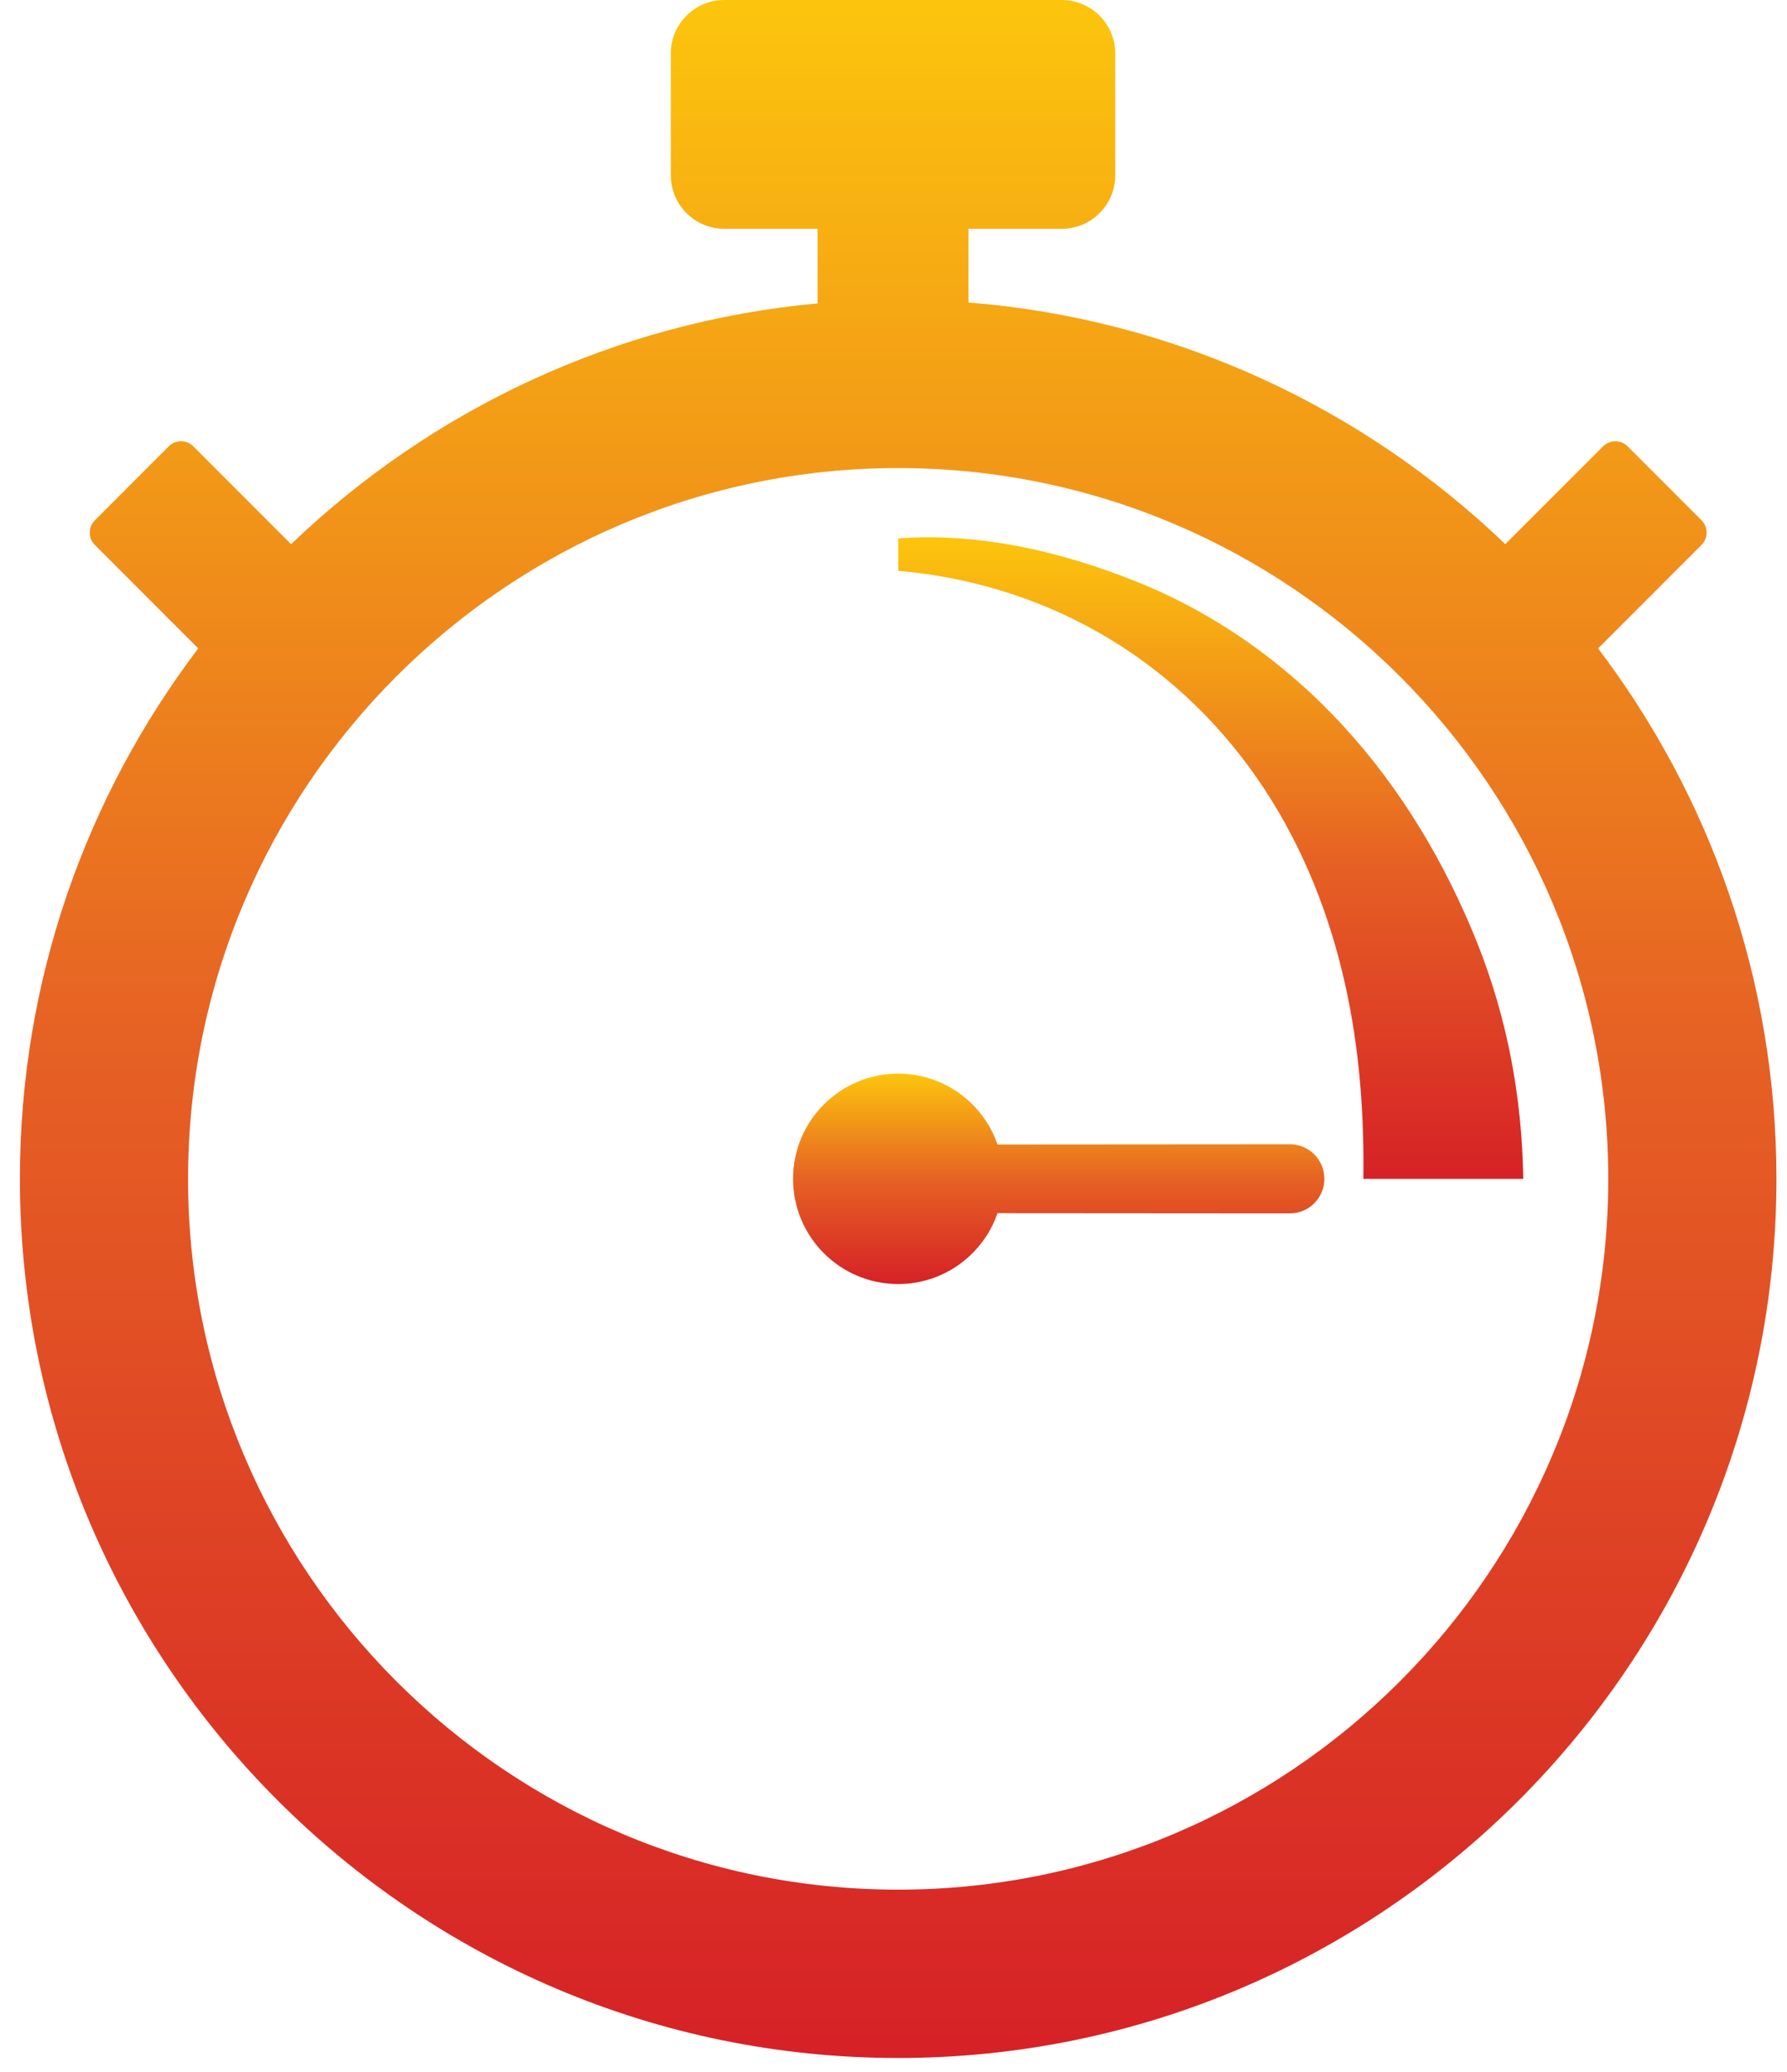
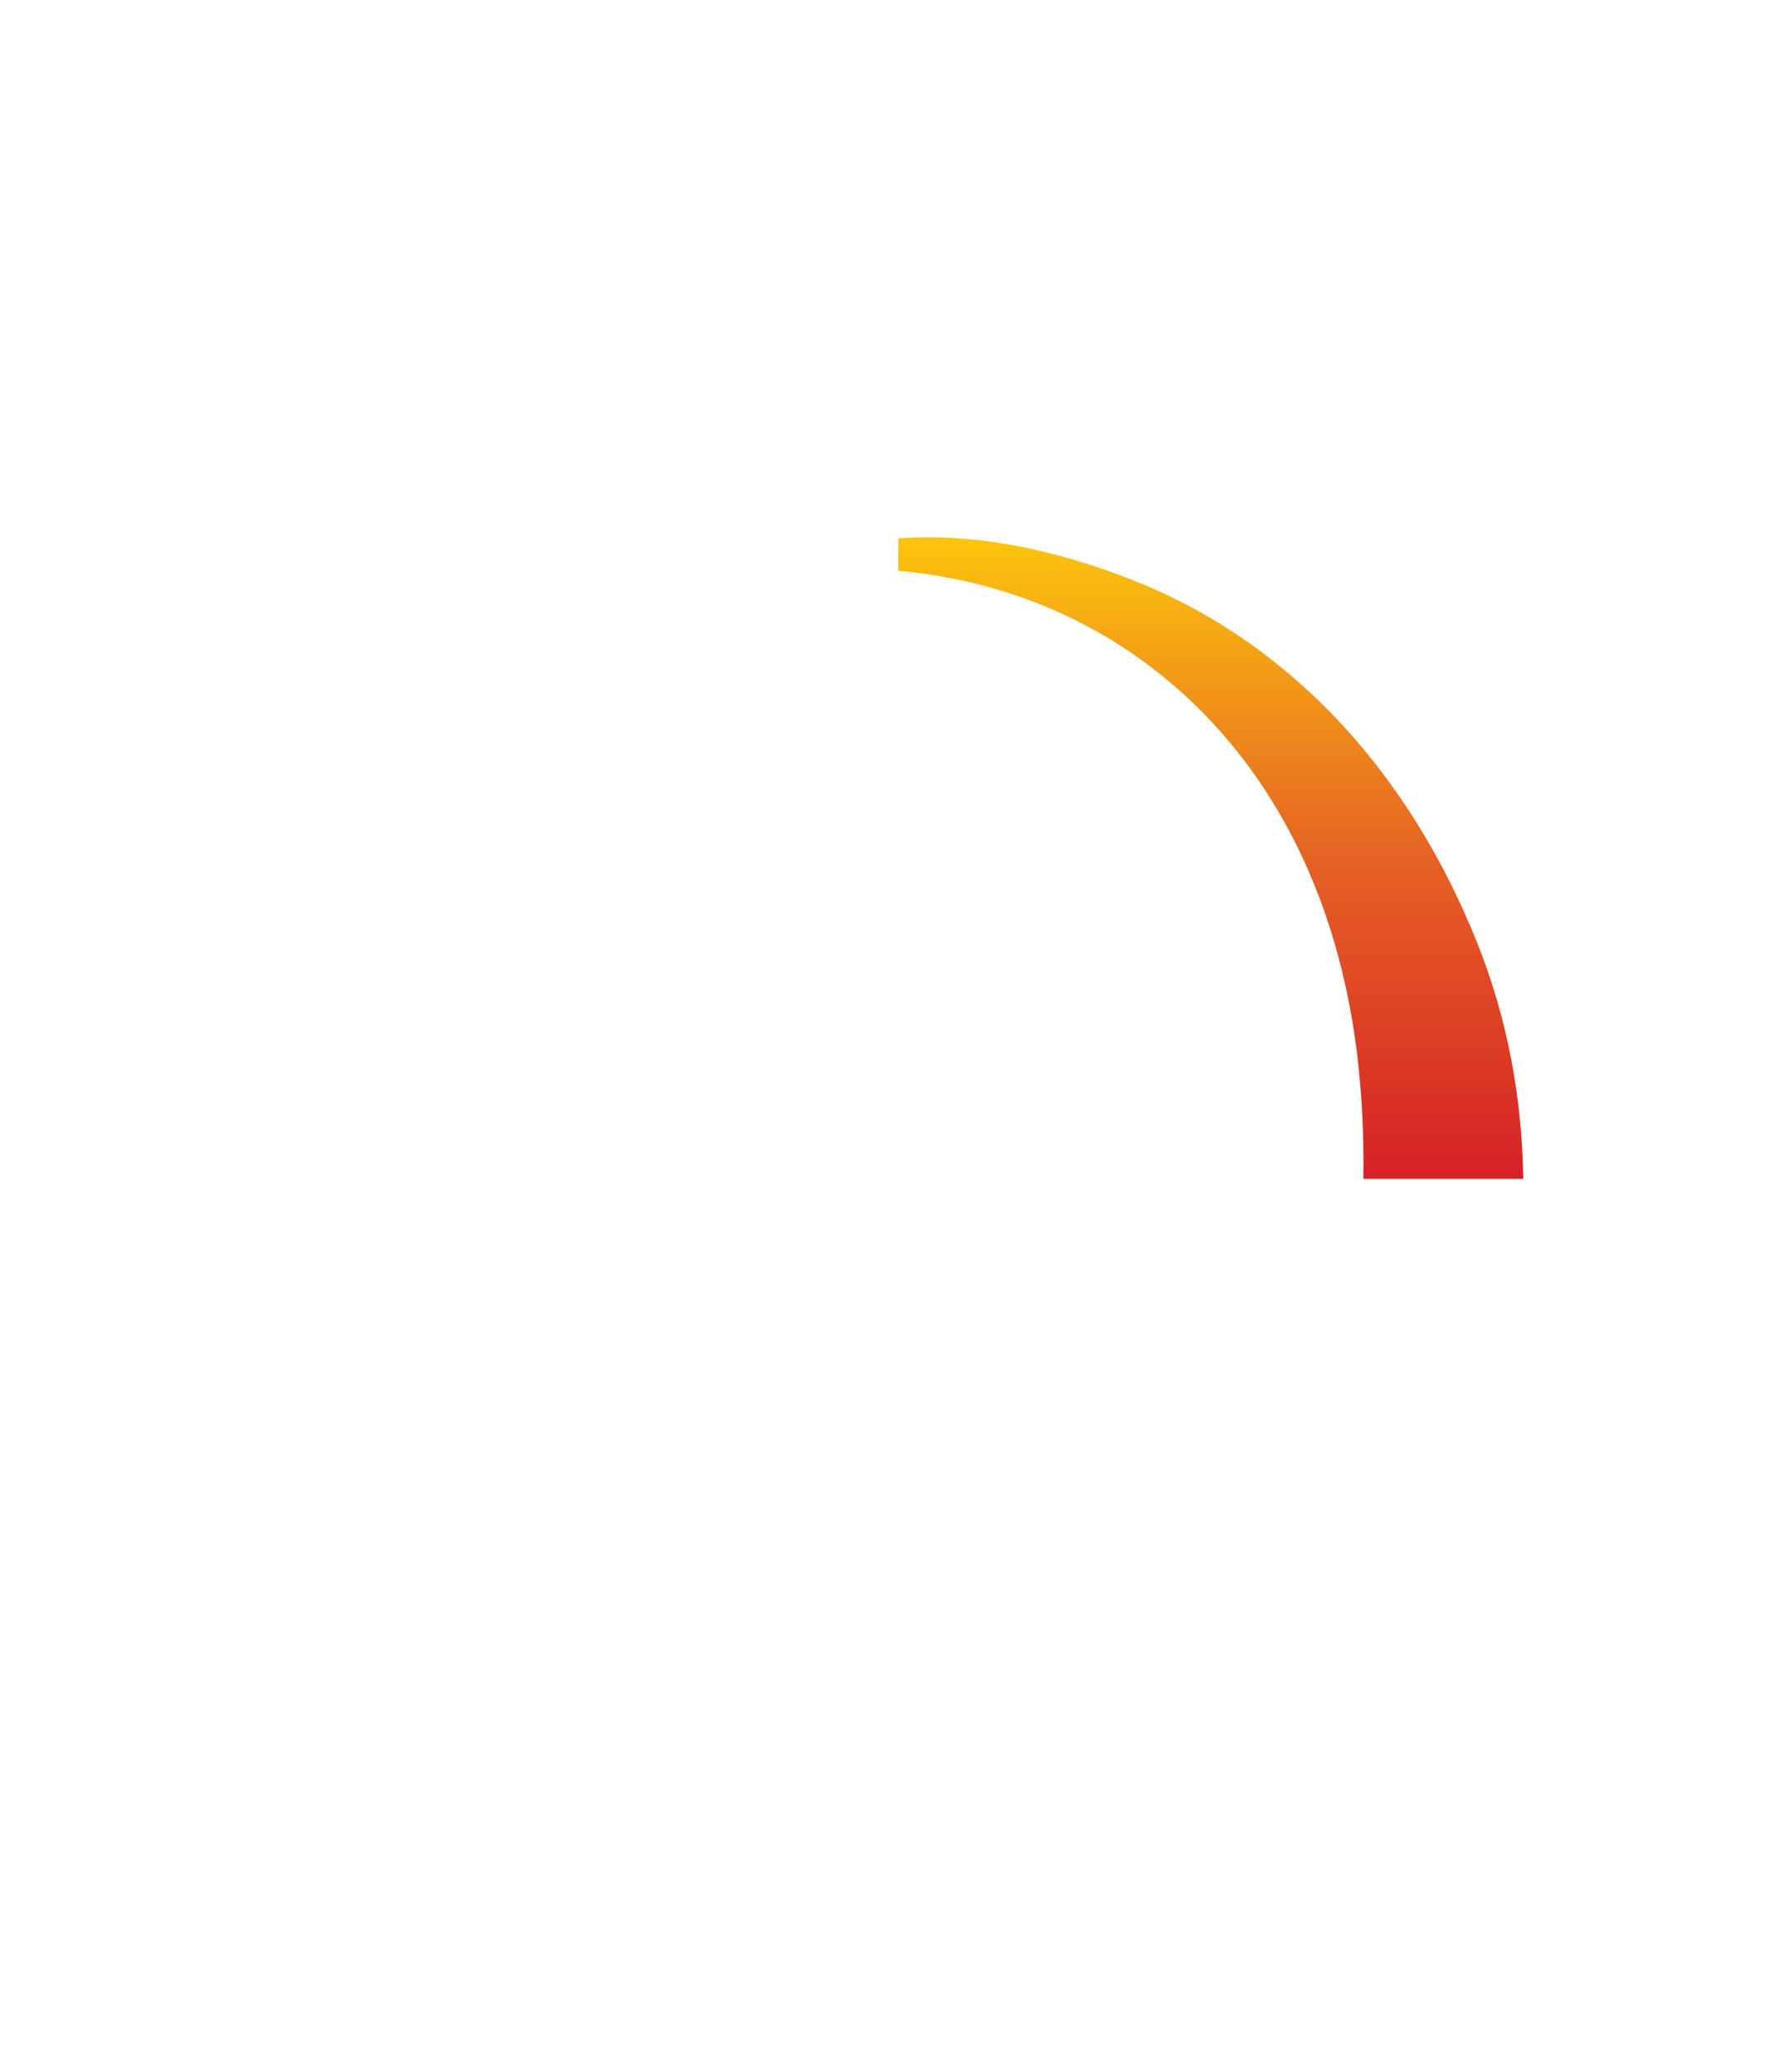
<svg xmlns="http://www.w3.org/2000/svg" width="44" height="51" viewBox="0 0 44 51" fill="none">
-   <path d="M39.349 15.962L41.895 13.414C42.062 13.246 42.062 12.975 41.895 12.807L40.077 10.988C39.909 10.82 39.638 10.82 39.47 10.988L37.064 13.395C33.569 10.044 28.954 7.853 23.846 7.446V5.632H26.142C26.87 5.632 27.46 5.042 27.46 4.314V1.318C27.46 0.59 26.87 0 26.142 0H17.834C17.106 0 16.517 0.59 16.517 1.318V4.314C16.517 5.042 17.106 5.632 17.834 5.632H20.13V7.469C15.123 7.927 10.604 10.101 7.167 13.396L4.761 10.988C4.593 10.82 4.322 10.82 4.154 10.988L2.336 12.808C2.168 12.976 2.168 13.247 2.336 13.415L4.881 15.962C2.126 19.594 0.49 24.119 0.49 29.019C0.49 40.952 10.191 50.66 22.115 50.66C34.039 50.66 43.74 40.952 43.74 29.019C43.74 24.119 42.103 19.594 39.349 15.962ZM22.115 46.516C12.475 46.516 4.631 38.667 4.631 29.019C4.631 19.371 12.475 11.522 22.115 11.522C31.755 11.522 39.599 19.371 39.599 29.019C39.599 38.667 31.755 46.516 22.115 46.516Z" fill="url(#paint0_linear_6156_24043)" />
-   <path d="M31.759 28.168L24.561 28.173C24.211 27.158 23.249 26.429 22.115 26.429C20.686 26.429 19.527 27.588 19.527 29.018C19.527 30.449 20.686 31.608 22.115 31.608C23.248 31.608 24.211 30.879 24.561 29.864L31.759 29.869H31.76C32.229 29.869 32.61 29.488 32.609 29.017C32.609 28.548 32.228 28.167 31.758 28.167L31.759 28.168Z" fill="url(#paint1_linear_6156_24043)" />
  <path d="M33.569 29.019H37.506C37.477 27.028 37.116 25.064 36.366 23.194C35.586 21.246 34.491 19.408 33.07 17.866C31.655 16.324 29.915 15.095 28.017 14.332C26.121 13.564 24.082 13.106 22.117 13.254V14.052C23.991 14.212 25.786 14.796 27.327 15.732C28.872 16.666 30.159 17.943 31.123 19.41C32.091 20.877 32.741 22.529 33.121 24.237C33.471 25.8 33.591 27.41 33.569 29.018L33.569 29.019Z" fill="url(#paint2_linear_6156_24043)" />
  <defs>
    <linearGradient id="paint0_linear_6156_24043" x1="22.115" y1="0" x2="22.115" y2="50.66" gradientUnits="userSpaceOnUse">
      <stop stop-color="#FCC50D" />
      <stop offset="0.5" stop-color="#E66224" />
      <stop offset="1" stop-color="#D62126" />
    </linearGradient>
    <linearGradient id="paint1_linear_6156_24043" x1="26.068" y1="26.429" x2="26.068" y2="31.608" gradientUnits="userSpaceOnUse">
      <stop stop-color="#FCC50D" />
      <stop offset="0.5" stop-color="#E66224" />
      <stop offset="1" stop-color="#D62126" />
    </linearGradient>
    <linearGradient id="paint2_linear_6156_24043" x1="29.811" y1="13.226" x2="29.811" y2="29.019" gradientUnits="userSpaceOnUse">
      <stop stop-color="#FCC50D" />
      <stop offset="0.5" stop-color="#E66224" />
      <stop offset="1" stop-color="#D62126" />
    </linearGradient>
  </defs>
</svg>